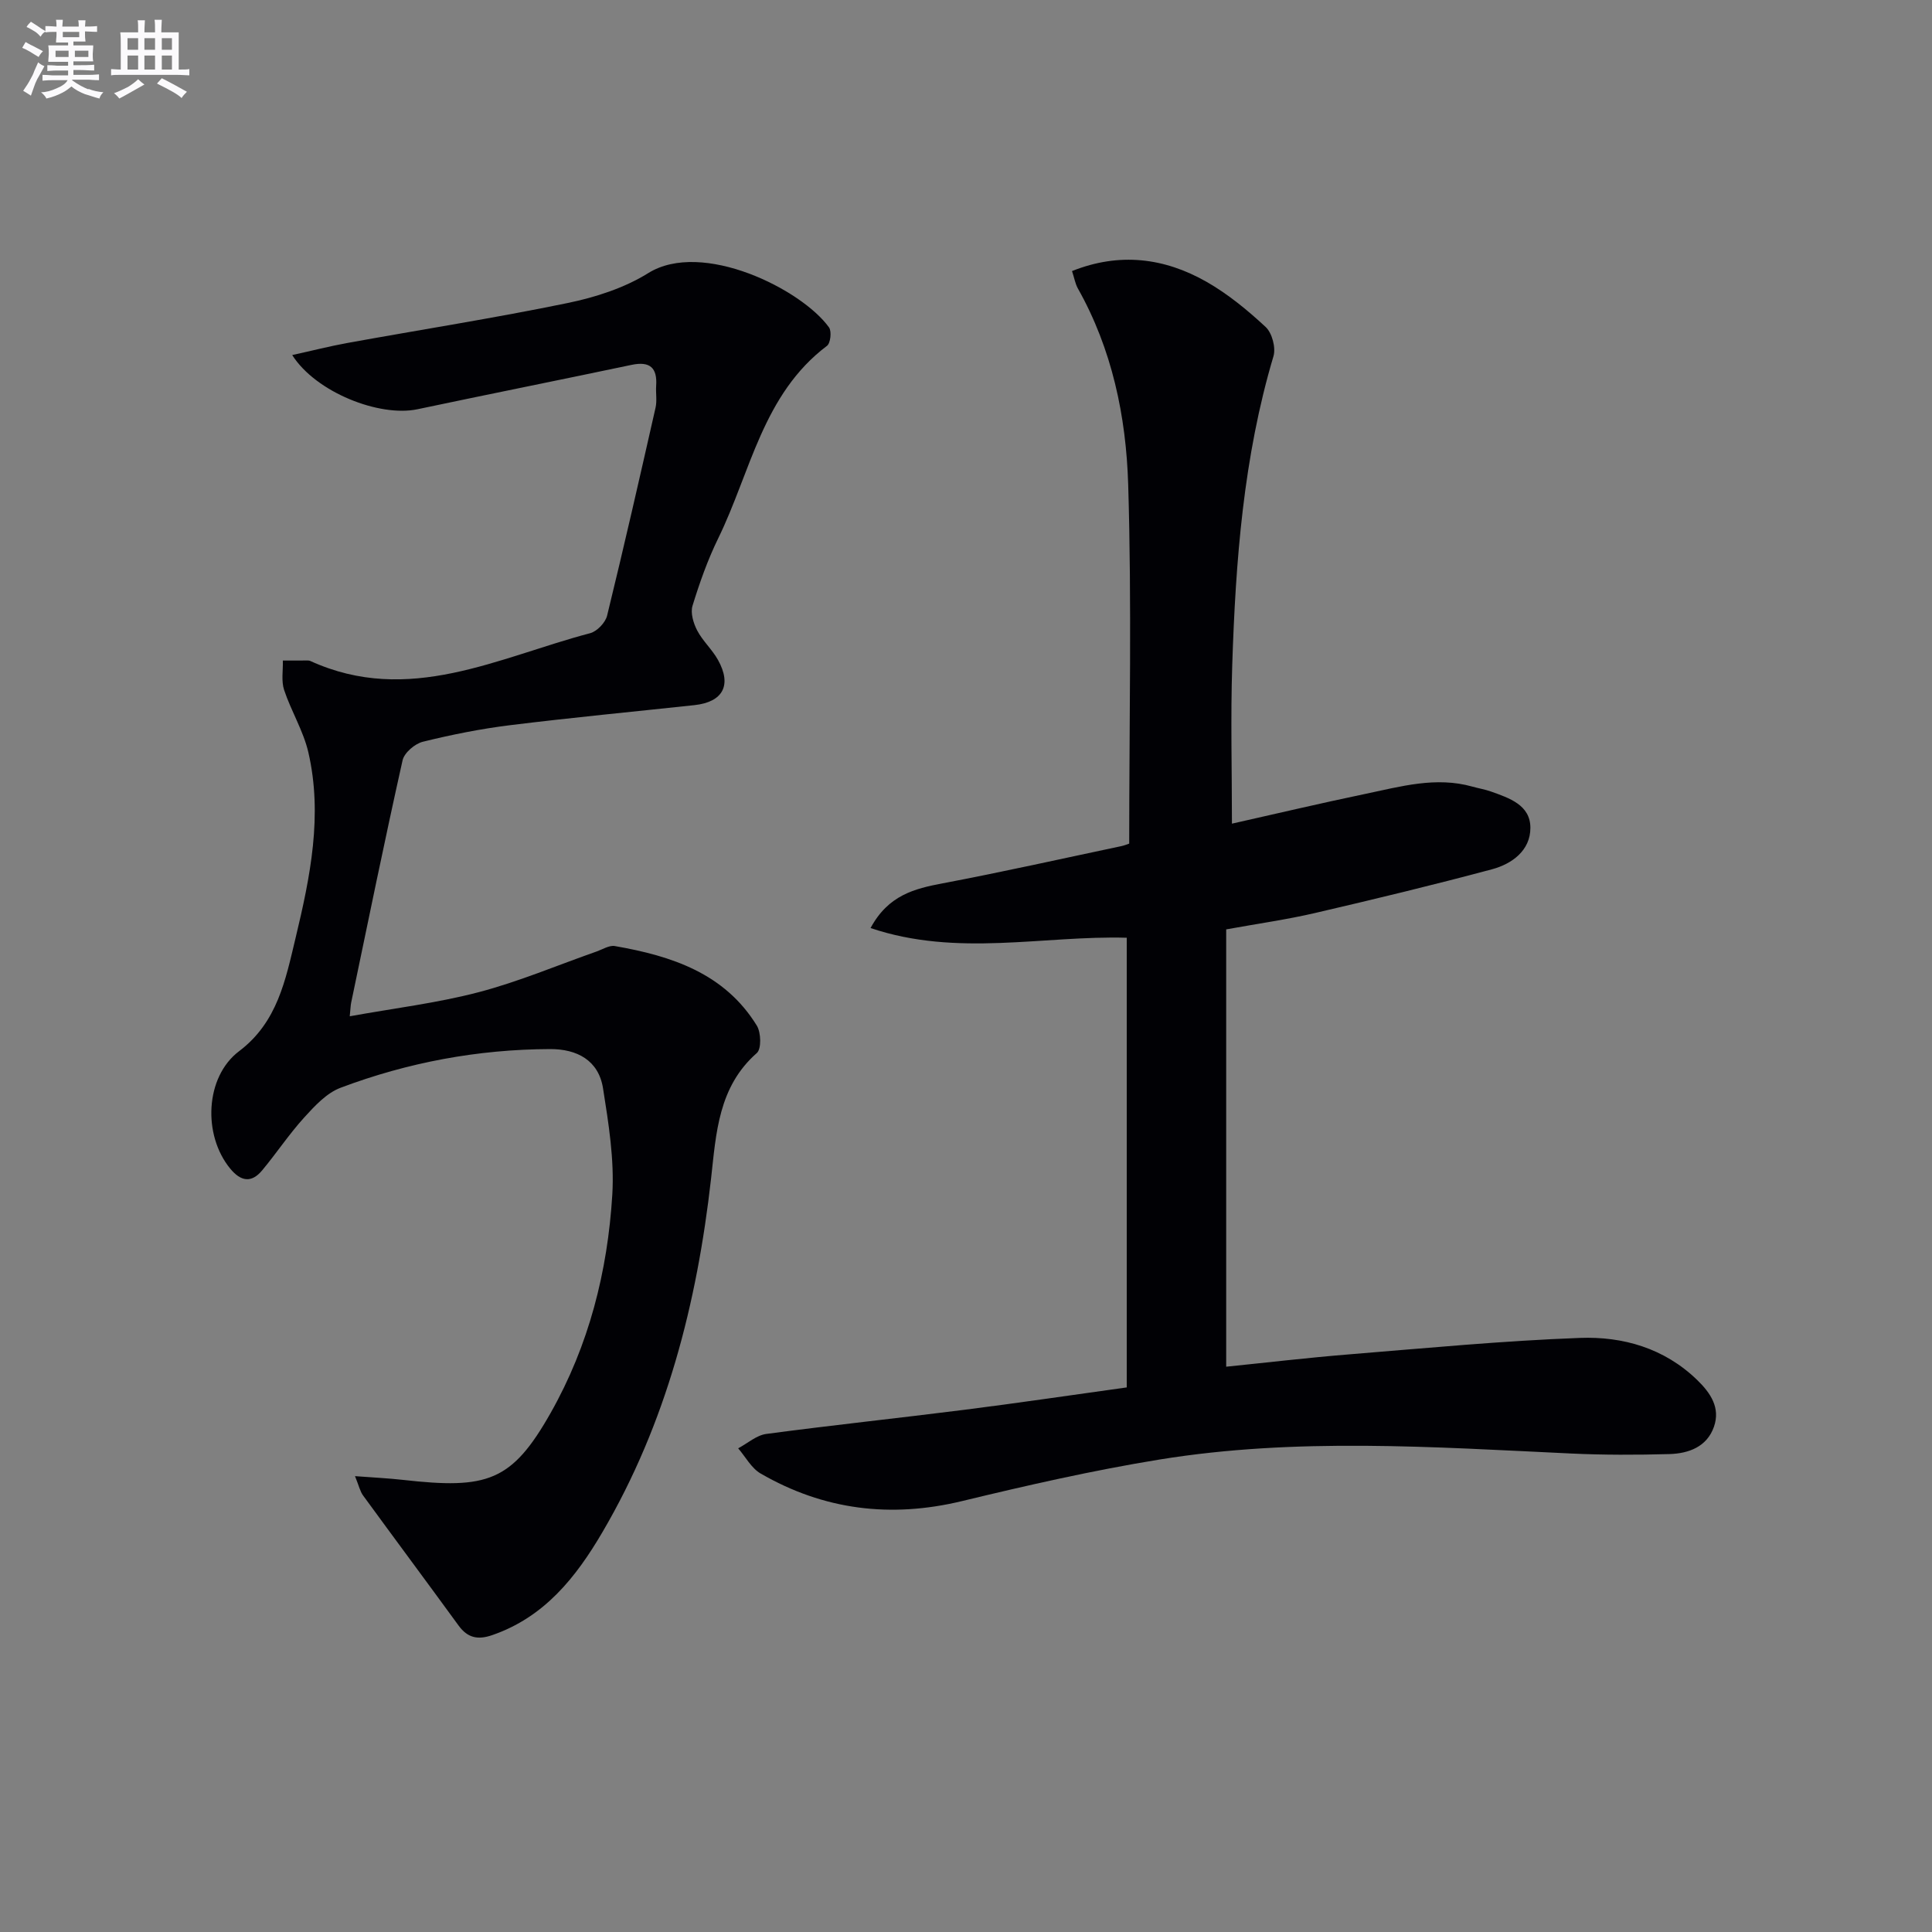
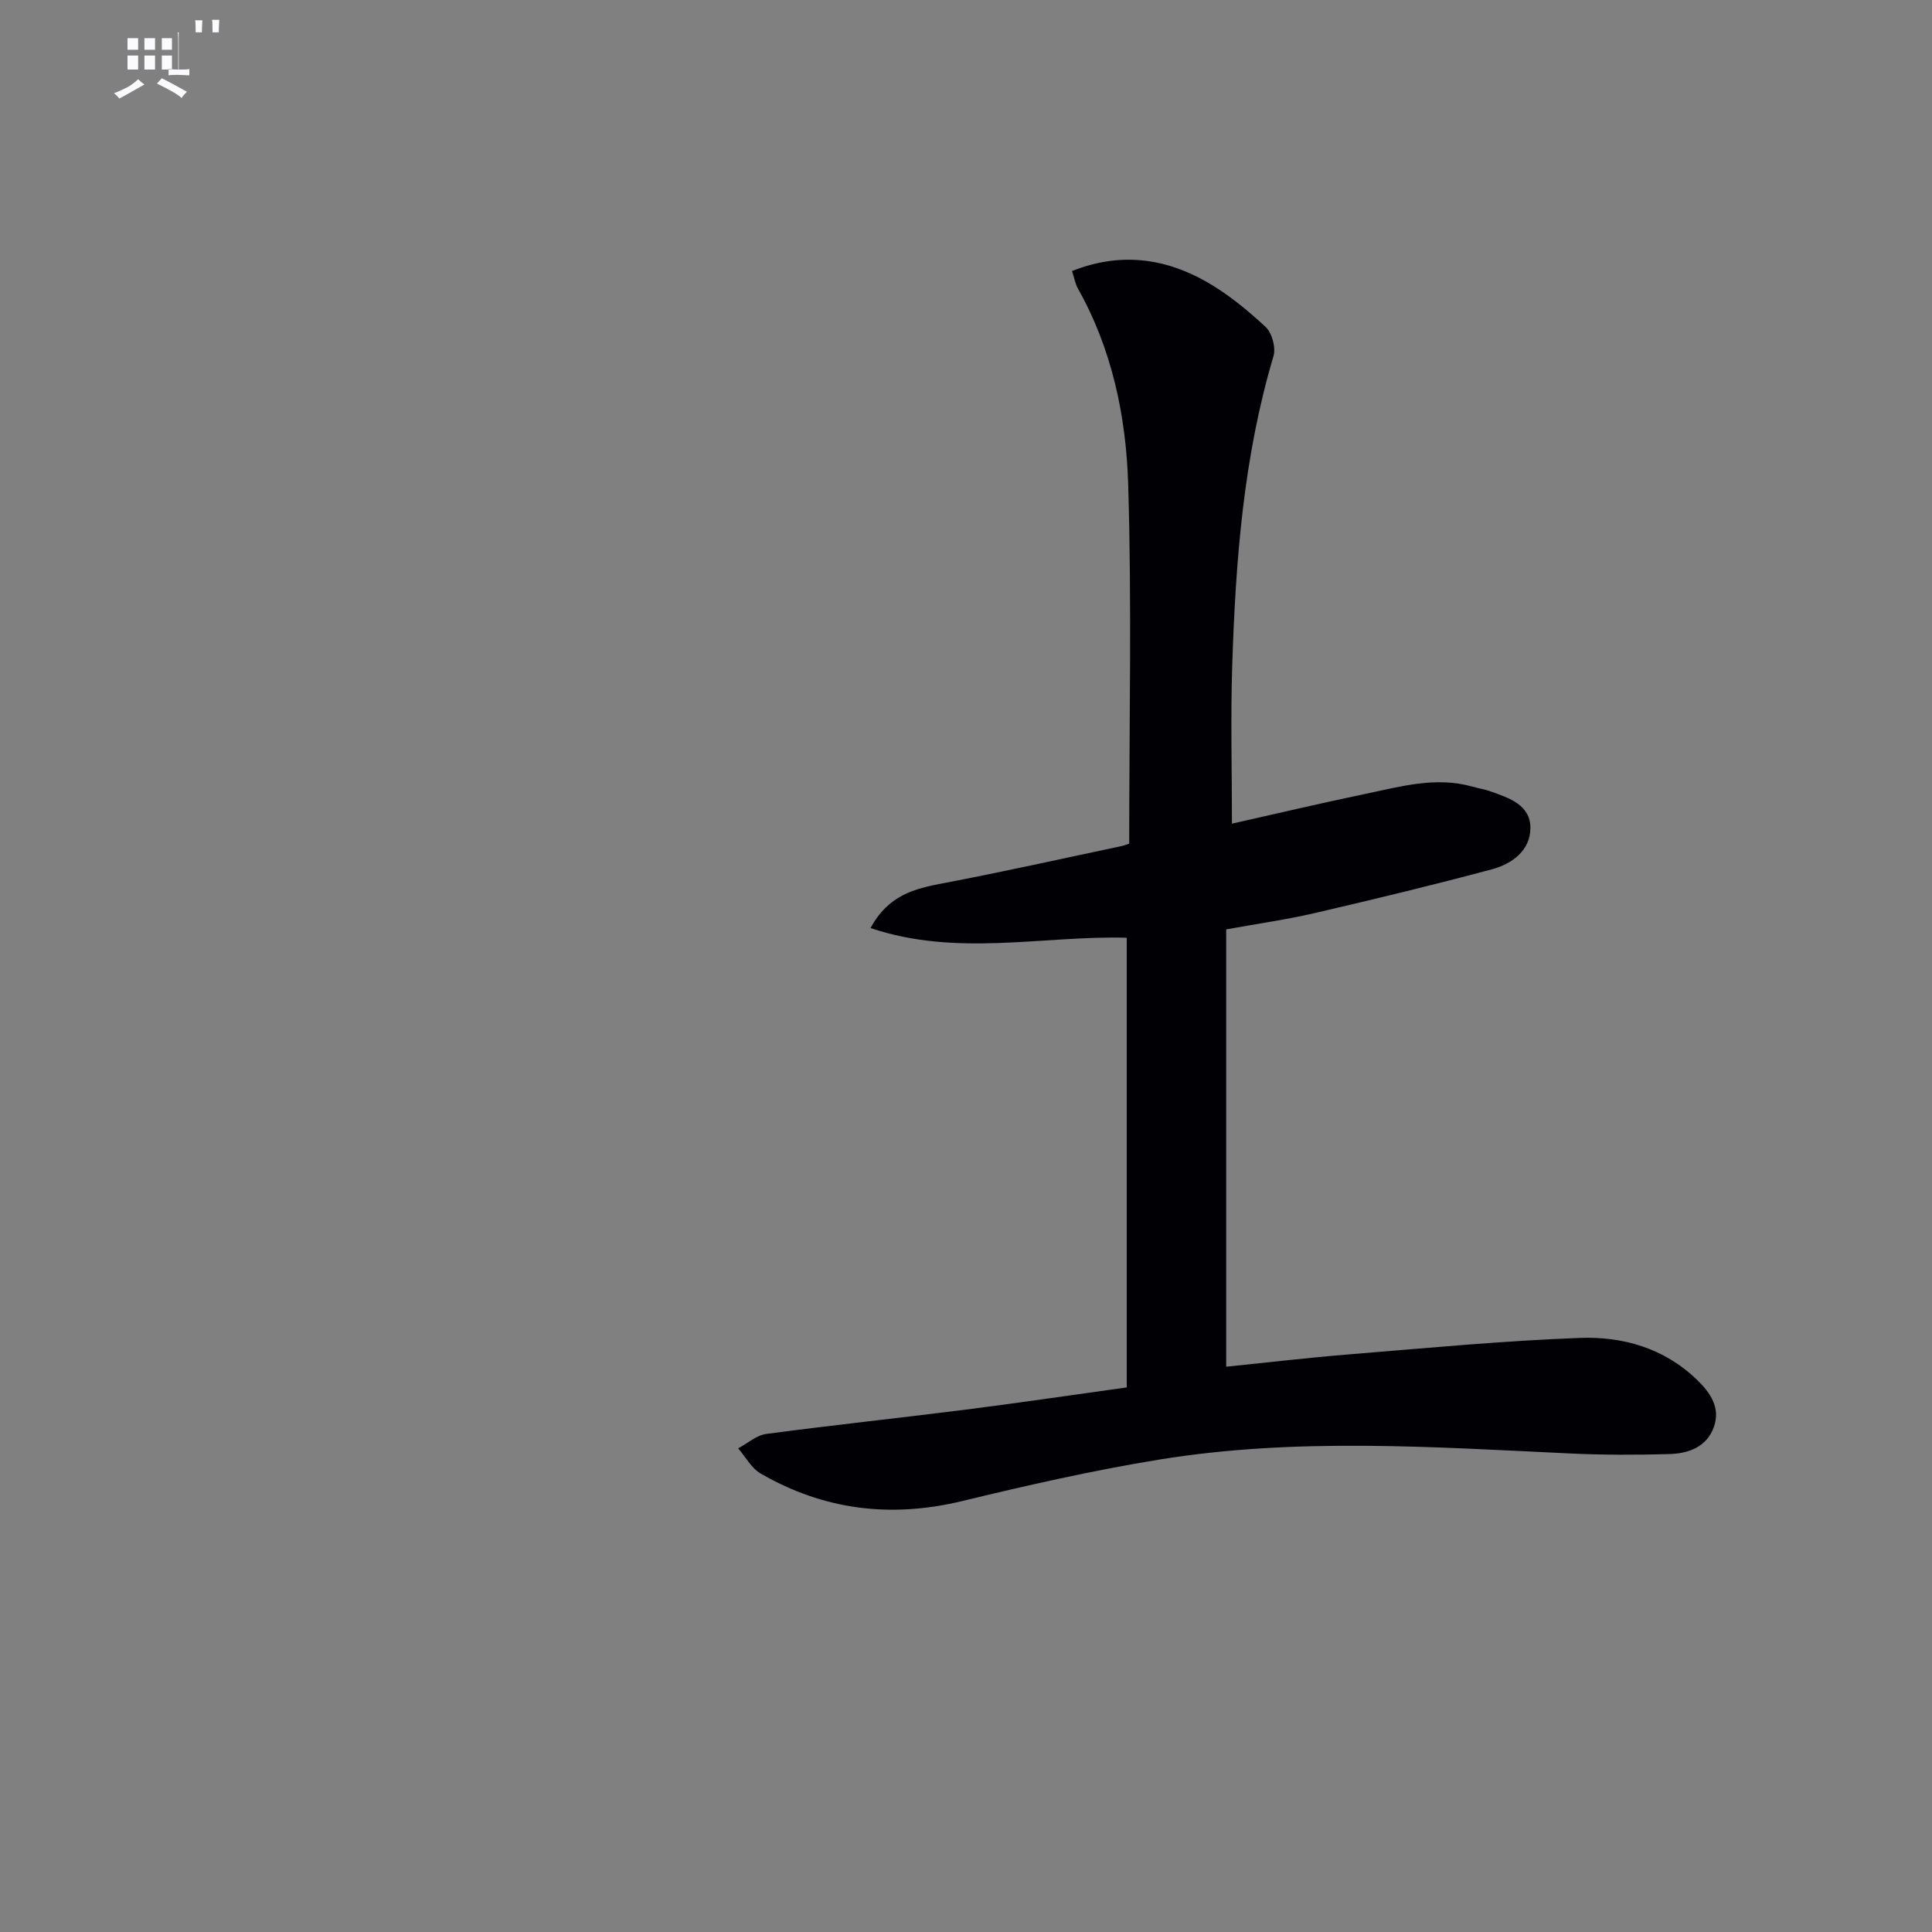
<svg xmlns="http://www.w3.org/2000/svg" enable-background="new 0 0 400 400" viewBox="0 0 400 400">
  <rect x="0" y="0" width="400" height="400" fill="#808080" stroke="none" />
  <path d="m221.95 56.12c9.84-3.93 19.13-2.74 27.86 2.23 4.43 2.53 8.49 5.87 12.24 9.36 1.32 1.23 2.13 4.28 1.61 6.04-6.23 20.9-7.84 42.4-8.54 64-.35 10.77-.06 21.55-.06 32.78 8.99-2.02 18.3-4.22 27.65-6.17 7.29-1.52 14.58-3.63 22.13-1.5 1.27.36 2.59.57 3.83 1.01 3.81 1.36 8.19 2.79 8.18 7.54 0 4.67-3.8 7.45-7.93 8.56-12.16 3.26-24.4 6.21-36.66 9.06-5.8 1.35-11.72 2.18-18.39 3.39v90.54c8.2-.83 16.86-1.86 25.54-2.56 15.89-1.29 31.78-2.81 47.7-3.4 8.92-.33 17.47 2.13 24.25 8.69 2.8 2.71 4.87 5.78 3.49 9.72-1.45 4.14-5.23 5.52-9.2 5.64-6.82.19-13.65.2-20.47-.12-28.4-1.33-56.84-3.34-85.11 1.25-13.73 2.23-27.35 5.33-40.88 8.6-14.77 3.57-28.64 1.86-41.72-5.71-1.91-1.11-3.11-3.44-4.64-5.21 1.94-1.03 3.79-2.71 5.83-2.98 13.66-1.82 27.36-3.27 41.03-5 11-1.39 21.98-3.02 33.59-4.63 0-31.17 0-61.91 0-93.1-17.22-.5-35.1 4.05-53.04-2.01 3.68-6.82 9.09-8.15 14.95-9.26 12.37-2.34 24.66-5.1 36.98-7.7.59-.12 1.16-.37 1.62-.52 0-25.05.54-49.71-.21-74.34-.43-14.11-3.33-28.05-10.46-40.67-.52-.99-.71-2.15-1.17-3.53z" fill="#010105" />
-   <path d="m73.5 305.62c3.8.29 6.86.43 9.89.77 17.51 1.98 22.56.37 30.61-13.85 7.93-14.02 11.8-29.3 12.77-45.19.44-7.29-.77-14.76-1.92-22.03-.92-5.79-5.37-8.14-10.96-8.12-14.94.05-29.44 2.76-43.38 8.01-2.9 1.09-5.37 3.78-7.55 6.18-3.12 3.44-5.71 7.35-8.69 10.93-2.21 2.65-4.4 2.3-6.59-.35-5.74-6.95-5.23-19.01 1.82-24.33 7.96-6.01 9.61-14.76 11.7-23.46 3.04-12.66 5.64-25.42 2.64-38.42-1.03-4.45-3.57-8.54-5.02-12.92-.61-1.85-.2-4.04-.26-6.08 1.73 0 3.45-.01 5.18-.01.16 0 .34.02.49.09 20.41 9.32 38.95-.75 57.94-5.74 1.43-.37 3.16-2.18 3.52-3.62 3.51-14.33 6.78-28.71 10.04-43.1.32-1.43.02-2.99.12-4.49.26-3.77-1.3-5.14-5.08-4.35-14.77 3.11-29.57 6.07-44.34 9.19-7.87 1.66-21.03-3.5-25.93-11.22 4.11-.9 7.77-1.84 11.47-2.51 15.16-2.75 30.4-5.14 45.49-8.25 5.79-1.19 11.78-3.11 16.74-6.2 11.18-6.97 31.8 3.37 37.44 11.24.58.81.31 3.26-.42 3.81-13.31 10.03-15.81 26.14-22.52 39.85-2.18 4.46-3.86 9.21-5.32 13.96-.46 1.49.18 3.62.97 5.13 1.14 2.18 3.1 3.93 4.3 6.09 2.92 5.23 1.03 8.72-4.87 9.36-12.72 1.37-25.46 2.58-38.15 4.15-6.08.75-12.13 1.96-18.08 3.43-1.66.41-3.85 2.28-4.2 3.84-3.73 16.67-7.15 33.42-10.64 50.15-.13.61-.13 1.24-.3 2.85 9.22-1.67 18.12-2.74 26.7-4.99 8.31-2.18 16.3-5.58 24.43-8.43 1.24-.44 2.6-1.32 3.75-1.12 11.72 2.04 22.71 5.61 29.4 16.47.88 1.43.98 4.82 0 5.68-7.98 7.01-8.42 16.61-9.47 25.98-2.91 25.83-9.23 50.6-22.5 73.23-5.48 9.35-12.02 17.59-22.83 21.31-2.95 1.02-5.07.58-6.94-1.98-6.55-8.99-13.2-17.92-19.76-26.91-.64-.86-.87-2.02-1.69-4.03z" fill="#010105" />
  <g fill="#fbfafc">
-     <path d="m6.8 9.5c.6.3 1.3.7 2.1 1.1-.4.4-.7.8-.9 1.2-.7-.4-1.3-.8-1.8-1.1s-1.1-.6-1.6-.8c.2-.4.5-.8.7-1.2.4.2.8.5 1.5.8zm.9 6.9c-.3.6-.5 1.1-.7 1.7s-.4 1.1-.6 1.7c-.6-.4-1.1-.7-1.6-1 .7-1 1.2-1.8 1.5-2.4.3-.5.6-1.1.8-1.7.3-.6.5-1.2.8-1.8.3.3.8.6 1.3.8-.7 1.3-1.2 2.2-1.5 2.7zm.1-11c.4.3 1 .7 1.7 1.1-.5.2-.8.6-1.1 1.1-.5-.6-1-1-1.4-1.2s-.9-.6-1.5-.8c.2-.4.5-.7.9-1.1.5.3.9.6 1.4.9zm10.5 13c1 .4 2 .6 3.1.7-.4.4-.7.8-.8 1.3-.9-.2-1.9-.6-3-.9-1-.4-2-.9-2.8-1.6-.5.4-1.1.9-1.9 1.3s-1.9.9-3.3 1.2c-.1-.3-.5-.8-1.1-1.3 1 0 2.1-.3 3.2-.8 1.2-.5 1.9-1 2.3-1.7h-3.2c-.4 0-1 0-2 .1v-1.2c1 0 1.7.1 2 .1h3.3v-1h-2.3c-.2 0-.9 0-2 .1v-1.2c1.2 0 1.9.1 2 .1h2.3v-.8h-4.1c0-.7.1-1.2.1-1.6 0-.5 0-1.1-.1-1.8h4.1v-.6h-2.5c0-.6.1-1.1.1-1.6v-.6h-.5c-.4 0-1 0-1.8.1v-1.3c1.2 0 1.9.1 2.1.1h.2c0-.3 0-.8-.1-1.4h1.4c0 .6-.1 1-.1 1.4h3.4c0-.4 0-.8-.1-1.3h1.5c0 .4-.1.9-.1 1.3.7 0 1.5 0 2.5-.1v1.2c-1 0-1.8-.1-2.5-.1v.6c0 .3 0 .8.1 1.5h-2.5v.8h4.1c0 .7-.1 1.3-.1 1.8s0 1 .1 1.5h-4.1v.8h1.4c.8 0 1.8 0 2.9-.1v1.2c-1 0-1.9-.1-2.8-.1h-1.5v1h3.2c.3 0 1 0 2.1-.1v1.2c-1.1 0-1.8-.1-2.1-.1h-3.4l-.1.1c1.4 1 2.4 1.5 3.4 1.9zm-4.1-6.6v-1.3h-2.7v1.3zm2.2-4.1v-1.1h-3.4v1.1zm1.9 4.1v-1.3h-2.8v1.3z" />
-     <path d="m37 6.7v2.3 5.4c1 0 1.8 0 2.2-.1v1.3c-.6 0-1.5-.1-2.5-.1h-11.9c-.7 0-1.3 0-1.8.1v-1.3c.5 0 1.1.1 2 .1v-5.2c0-1 0-1.8-.1-2.5h3.7c0-1.3 0-2.1-.1-2.5h1.5c0 .4-.1 1.3-.1 2.5h2.2c0-1.2 0-2.1-.1-2.6h1.5c0 .4-.1 1.3-.1 2.6zm-12.3 13.7c-.3-.4-.7-.8-1.1-1.1 1.1-.4 2.1-.9 2.9-1.3.8-.5 1.5-1 2.1-1.6.4.4.9.8 1.3 1.1-2.5 1.4-4.2 2.4-5.2 2.9zm3.9-10.1v-2.4h-2.2v2.4zm0 4.1v-2.9h-2.2v2.9zm3.5-4.1v-2.4h-2.2v2.4zm0 4.1v-2.9h-2.2v2.9zm.4 2.9 1-1.1c.6.3 1.4.7 2.5 1.3s2 1.1 2.7 1.5c-.4.4-.8.8-1.1 1.3-.8-.8-2.5-1.7-5.1-3zm3.1-7v-2.4h-2.1v2.4zm0 4.1v-2.9h-2.1v2.9z" />
+     <path d="m37 6.7v2.3 5.4c1 0 1.8 0 2.2-.1v1.3c-.6 0-1.5-.1-2.5-.1c-.7 0-1.3 0-1.8.1v-1.3c.5 0 1.1.1 2 .1v-5.2c0-1 0-1.8-.1-2.5h3.7c0-1.3 0-2.1-.1-2.5h1.5c0 .4-.1 1.3-.1 2.5h2.2c0-1.2 0-2.1-.1-2.6h1.5c0 .4-.1 1.3-.1 2.6zm-12.3 13.7c-.3-.4-.7-.8-1.1-1.1 1.1-.4 2.1-.9 2.9-1.3.8-.5 1.5-1 2.1-1.6.4.4.9.8 1.3 1.1-2.5 1.4-4.2 2.4-5.2 2.9zm3.9-10.1v-2.4h-2.2v2.4zm0 4.1v-2.9h-2.2v2.9zm3.5-4.1v-2.4h-2.2v2.4zm0 4.1v-2.9h-2.2v2.9zm.4 2.9 1-1.1c.6.3 1.4.7 2.5 1.3s2 1.1 2.7 1.5c-.4.4-.8.8-1.1 1.3-.8-.8-2.5-1.7-5.1-3zm3.1-7v-2.4h-2.1v2.4zm0 4.1v-2.9h-2.1v2.9z" />
  </g>
</svg>